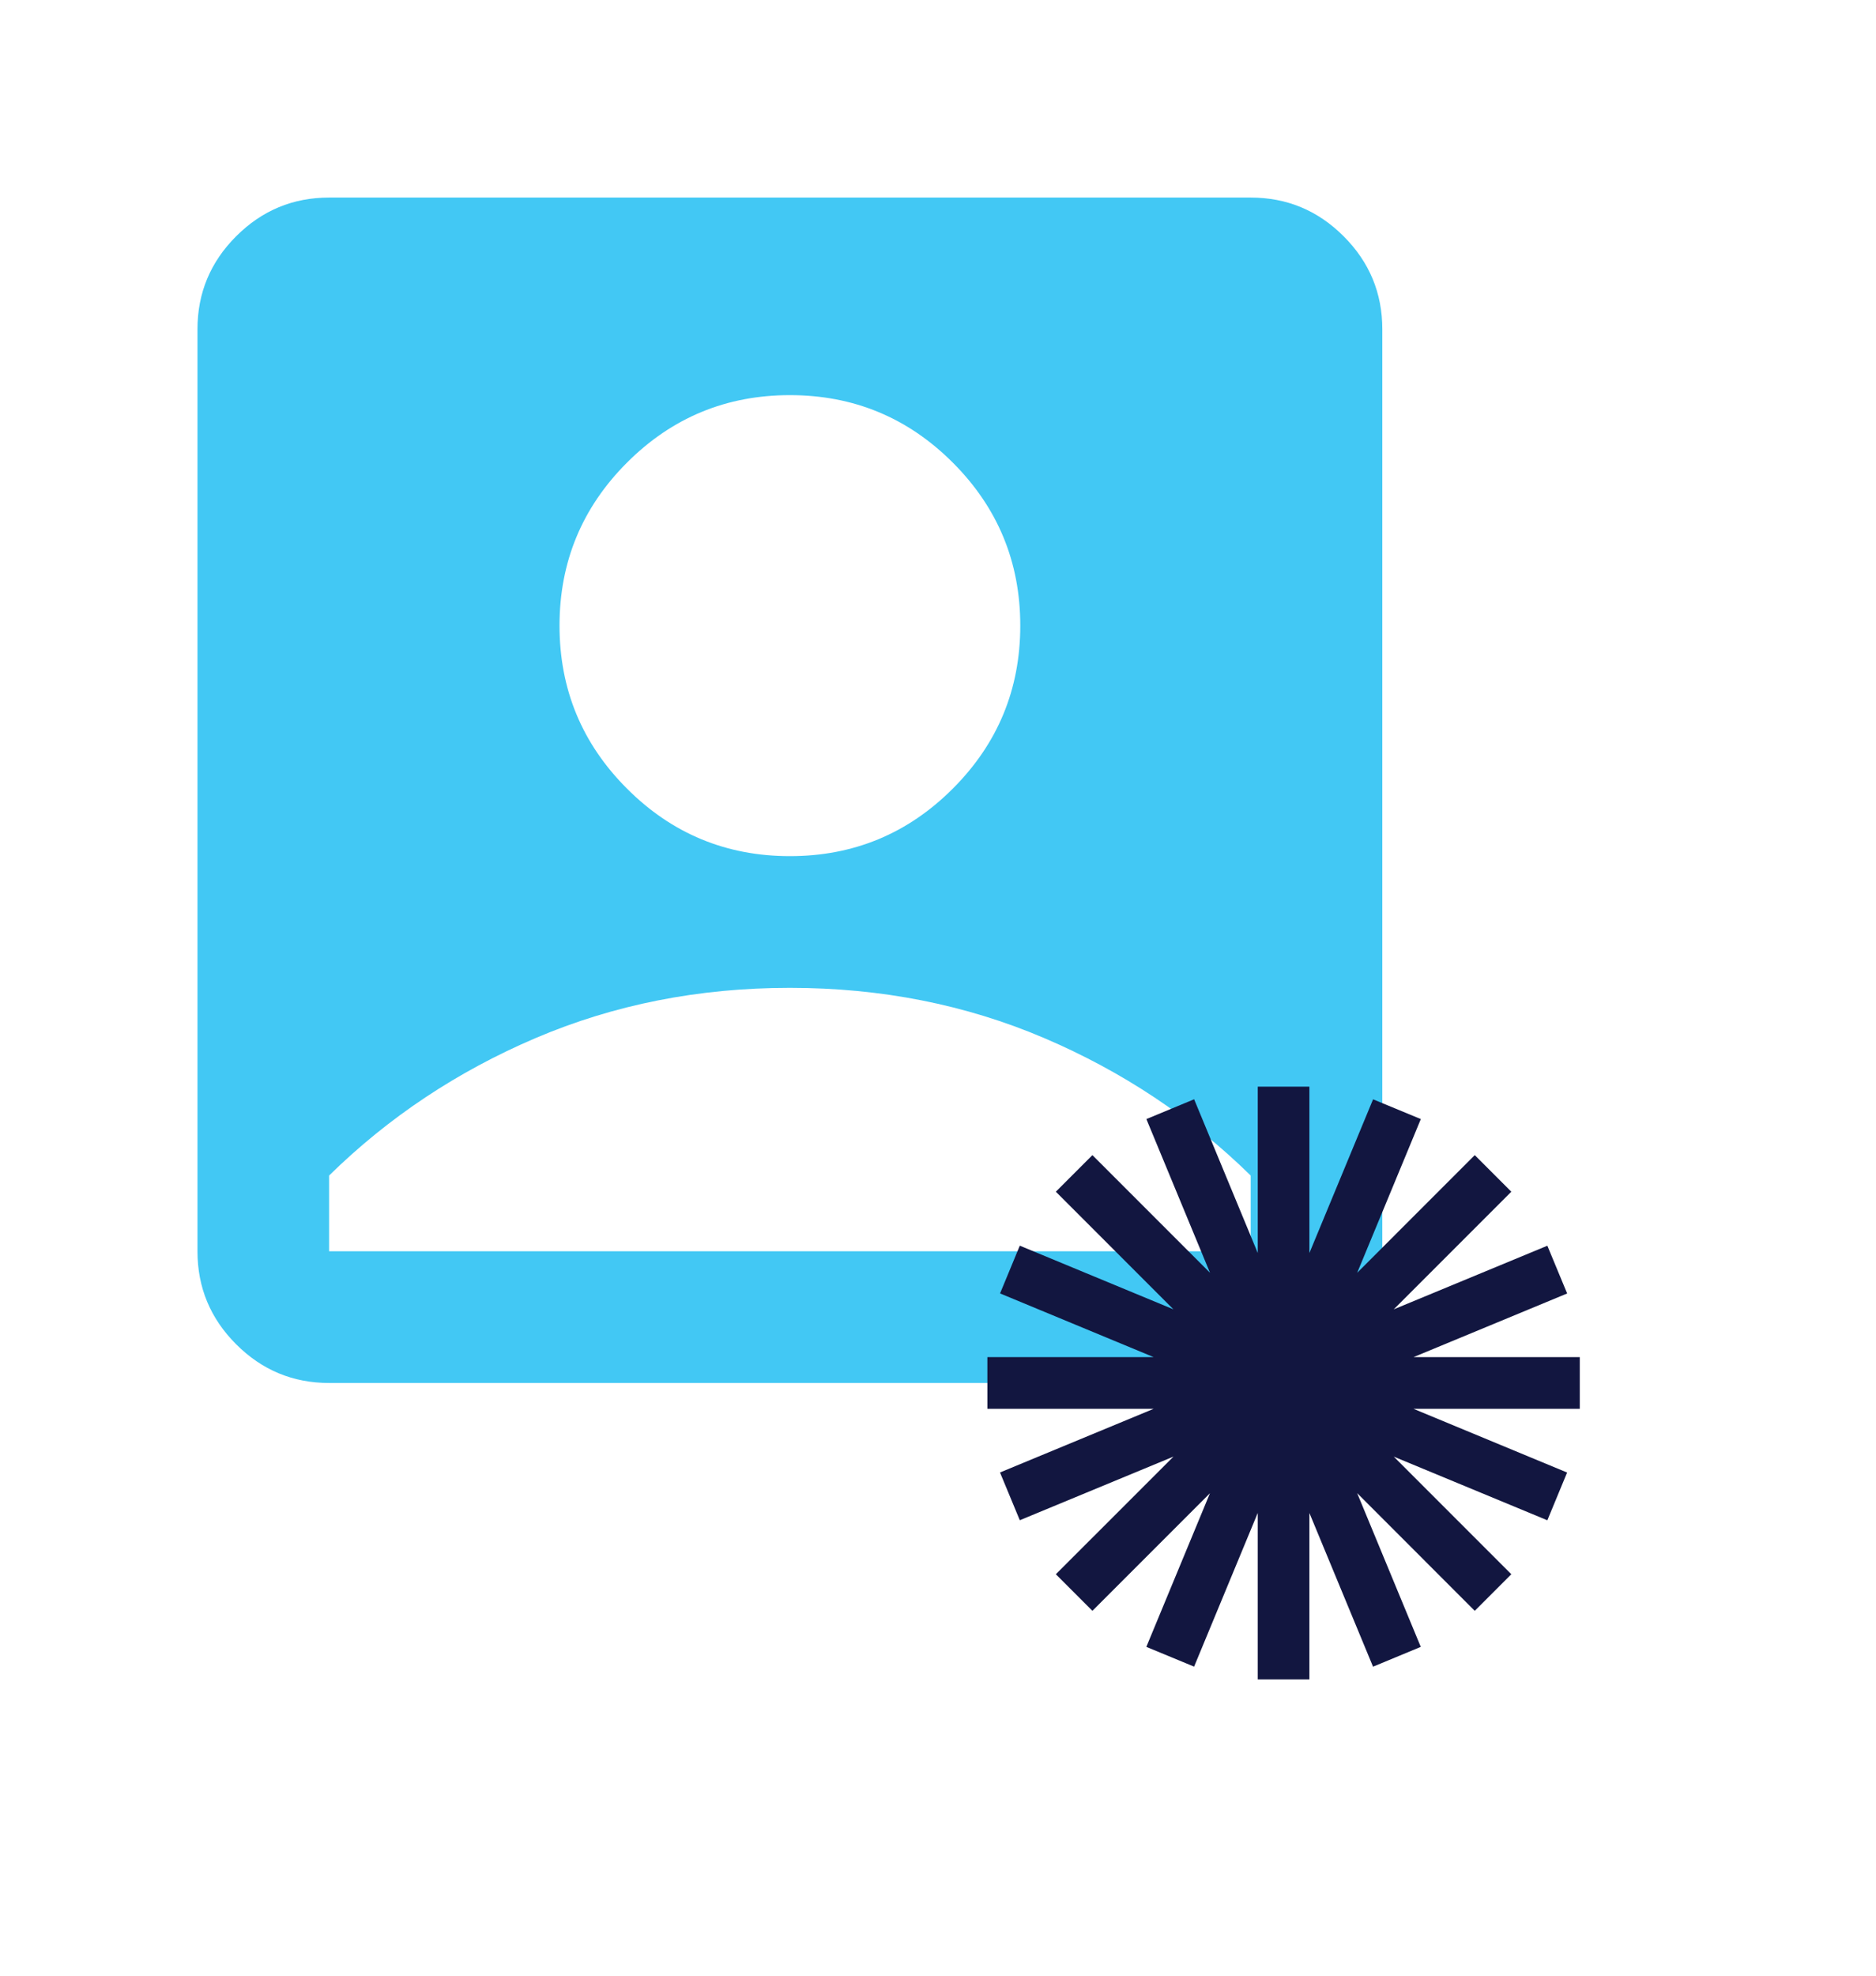
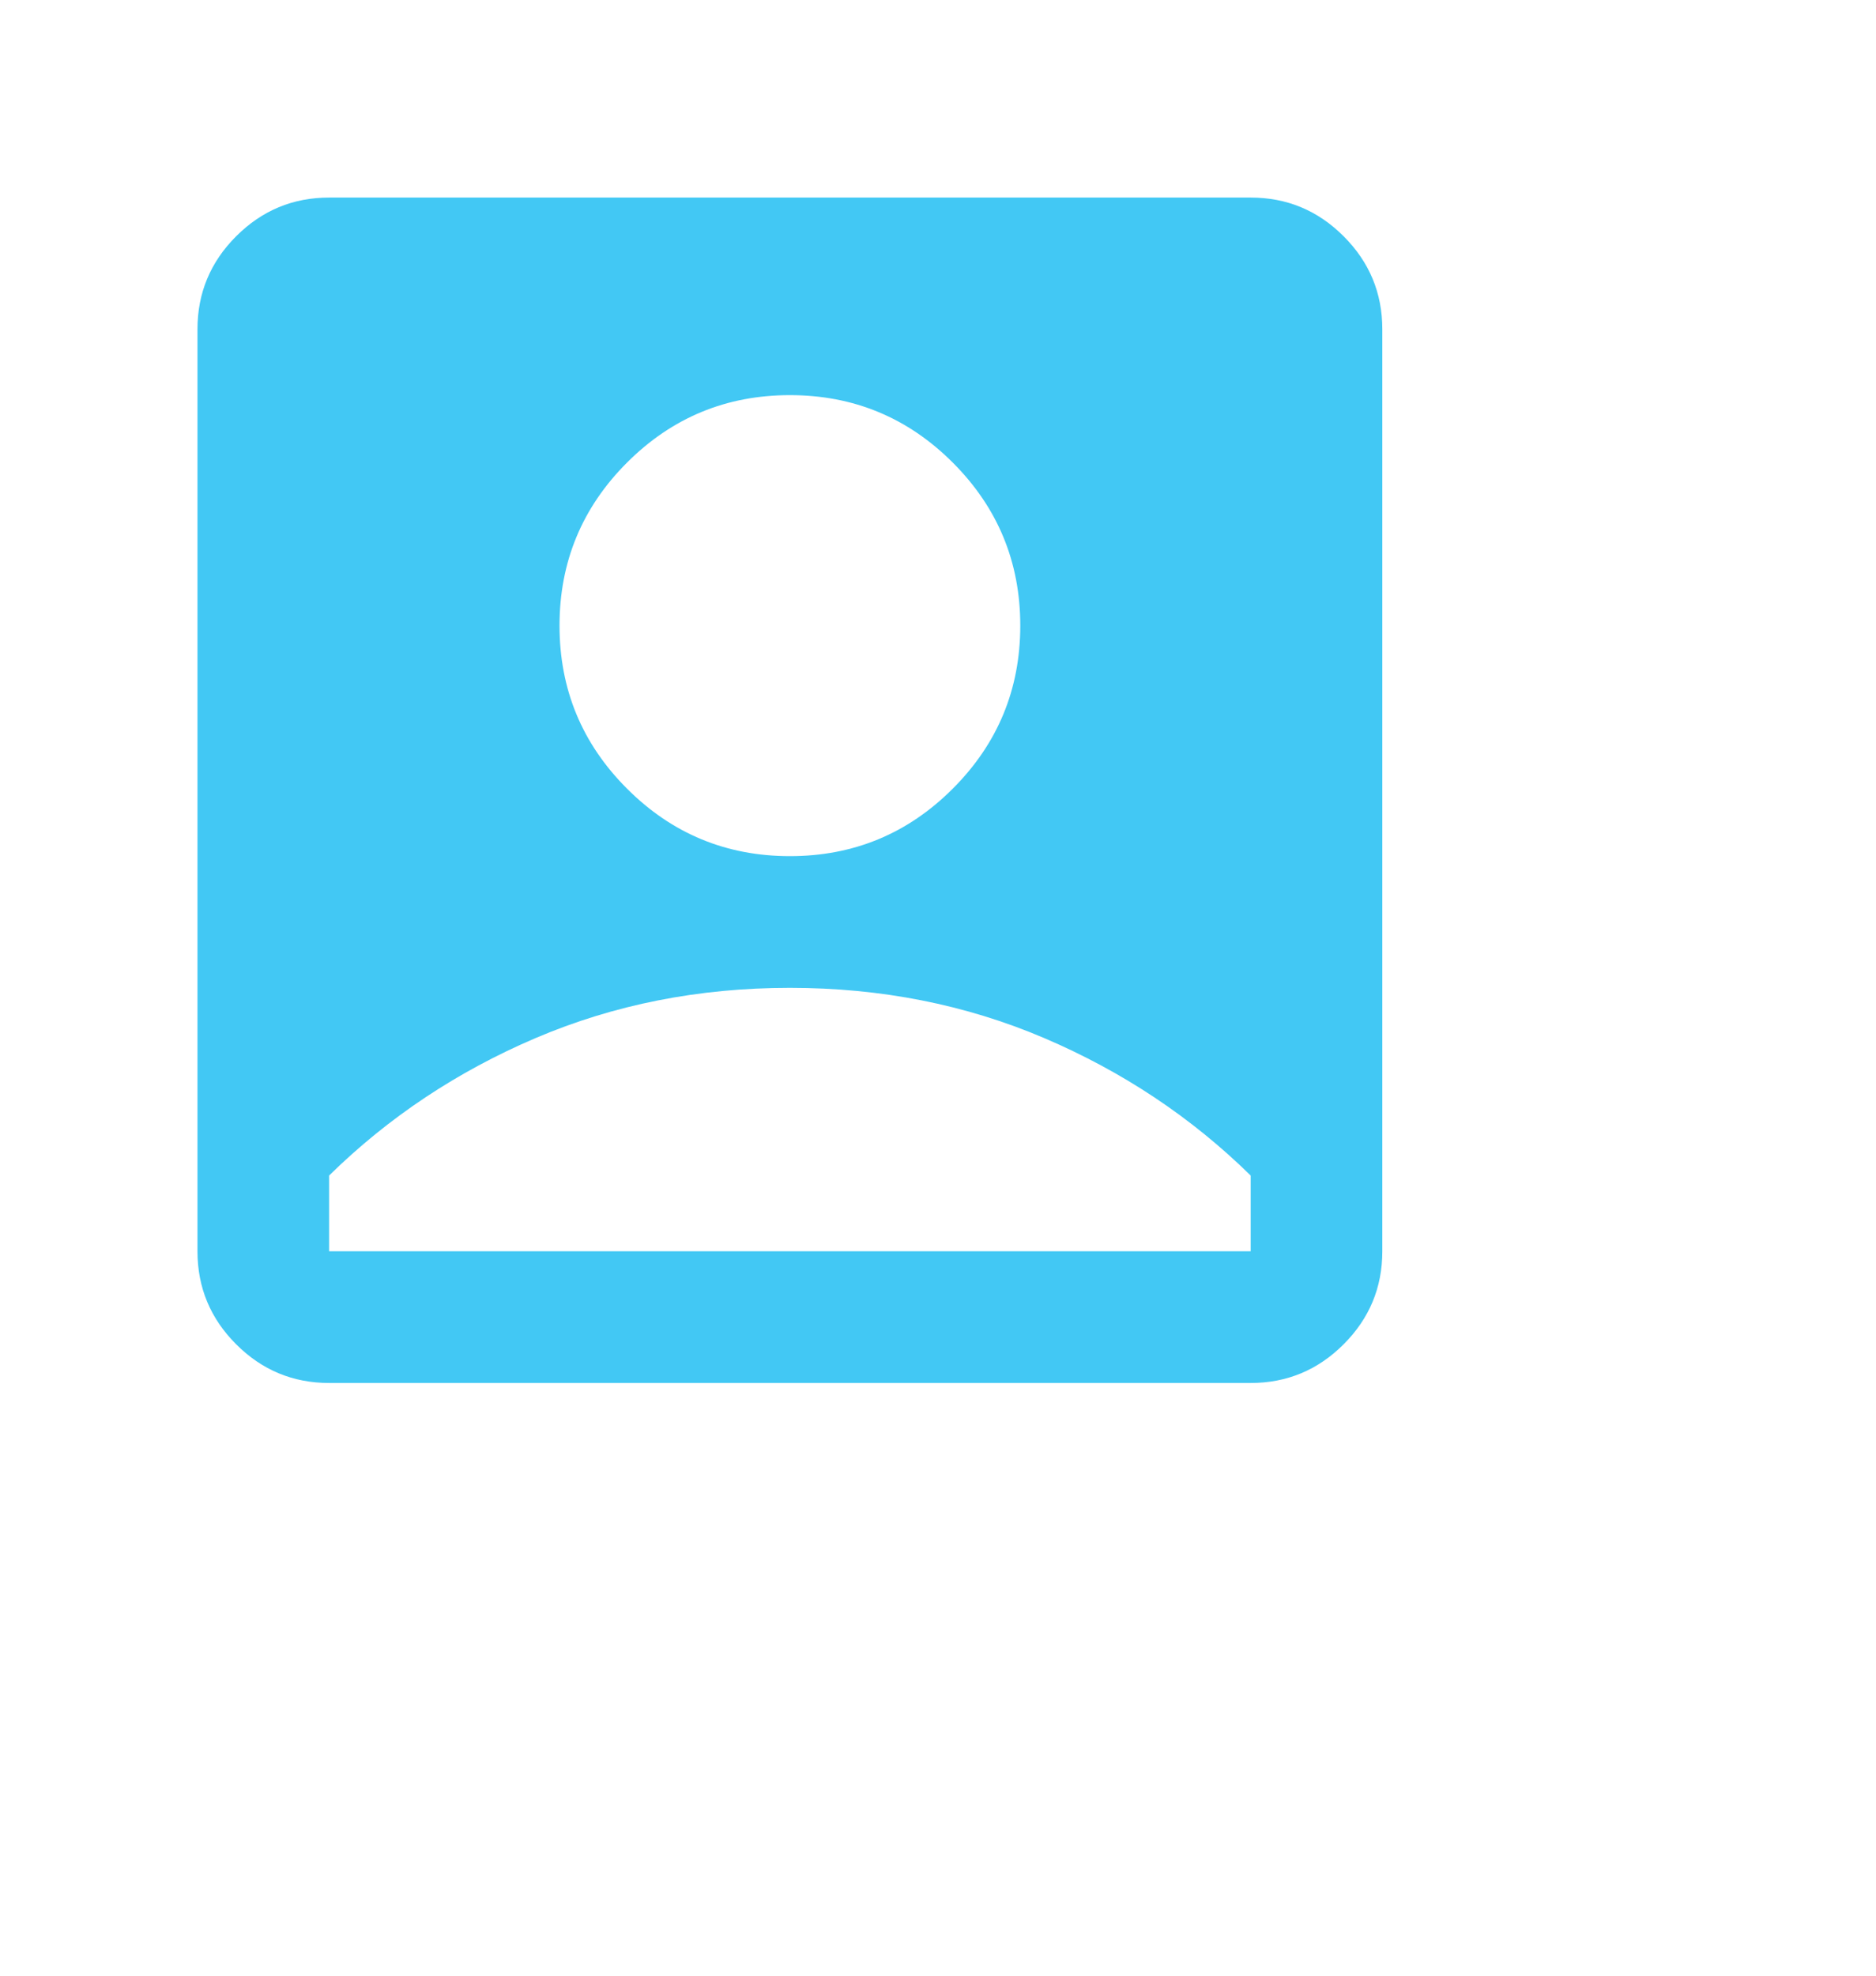
<svg xmlns="http://www.w3.org/2000/svg" width="76" height="80" viewBox="0 0 76 80" fill="none">
  <mask id="mask0_3163_3475" style="mask-type:alpha" maskUnits="userSpaceOnUse" x="0" y="0" width="64" height="64">
    <rect width="64" height="64" fill="#D9D9D9" />
  </mask>
  <g mask="url(#mask0_3163_3475)">
    <path d="M32 34.667C34.578 34.667 36.778 33.756 38.6 31.933C40.422 30.111 41.333 27.911 41.333 25.333C41.333 22.756 40.422 20.556 38.6 18.733C36.778 16.911 34.578 16 32 16C29.422 16 27.222 16.911 25.4 18.733C23.578 20.556 22.667 22.756 22.667 25.333C22.667 27.911 23.578 30.111 25.4 31.933C27.222 33.756 29.422 34.667 32 34.667ZM13.333 56C11.867 56 10.611 55.478 9.567 54.433C8.522 53.389 8 52.133 8 50.667V13.333C8 11.867 8.522 10.611 9.567 9.567C10.611 8.522 11.867 8 13.333 8H50.667C52.133 8 53.389 8.522 54.433 9.567C55.478 10.611 56 11.867 56 13.333V50.667C56 52.133 55.478 53.389 54.433 54.433C53.389 55.478 52.133 56 50.667 56H13.333ZM13.333 50.667H50.667V47.6C48.267 45.244 45.478 43.389 42.3 42.033C39.122 40.678 35.689 40 32 40C28.311 40 24.878 40.678 21.7 42.033C18.522 43.389 15.733 45.244 13.333 47.6V50.667Z" fill="#42C8F4" />
  </g>
  <g filter="url(#filter0_d_3163_3475)">
-     <path d="M64 50.954H57.263L63.488 48.376L62.686 46.442L56.462 49.019L61.226 44.255L59.745 42.774L54.982 47.538L57.56 41.314L55.626 40.514L53.046 46.738V40H50.954V46.737L48.376 40.512L46.442 41.314L49.019 47.538L44.255 42.774L42.774 44.255L47.537 49.018L41.314 46.44L40.514 48.374L46.738 50.954H40V53.046H46.737L40.512 55.624L41.314 57.558L47.54 54.981L42.774 59.745L44.255 61.226L49.018 56.463L46.44 62.686L48.375 63.486L50.954 57.262V64H53.046V57.264L55.624 63.488L57.558 62.686L54.981 56.46L59.745 61.226L61.226 59.745L56.463 54.982L62.686 57.56L63.486 55.626L57.262 53.046H64V50.954Z" fill="#121640" />
-   </g>
+     </g>
  <defs>
    <filter id="filter0_d_3163_3475" x="28" y="32" width="48" height="48" filterUnits="userSpaceOnUse" color-interpolation-filters="sRGB">
      <feFlood flood-opacity="0" result="BackgroundImageFix" />
      <feColorMatrix in="SourceAlpha" type="matrix" values="0 0 0 0 0 0 0 0 0 0 0 0 0 0 0 0 0 0 127 0" result="hardAlpha" />
      <feOffset dy="4" />
      <feGaussianBlur stdDeviation="6" />
      <feColorMatrix type="matrix" values="0 0 0 0 0.502 0 0 0 0 0.851 0 0 0 0 0.976 0 0 0 0.79 0" />
      <feBlend mode="normal" in2="BackgroundImageFix" result="effect1_dropShadow_3163_3475" />
      <feBlend mode="normal" in="SourceGraphic" in2="effect1_dropShadow_3163_3475" result="shape" />
    </filter>
  </defs>
</svg>